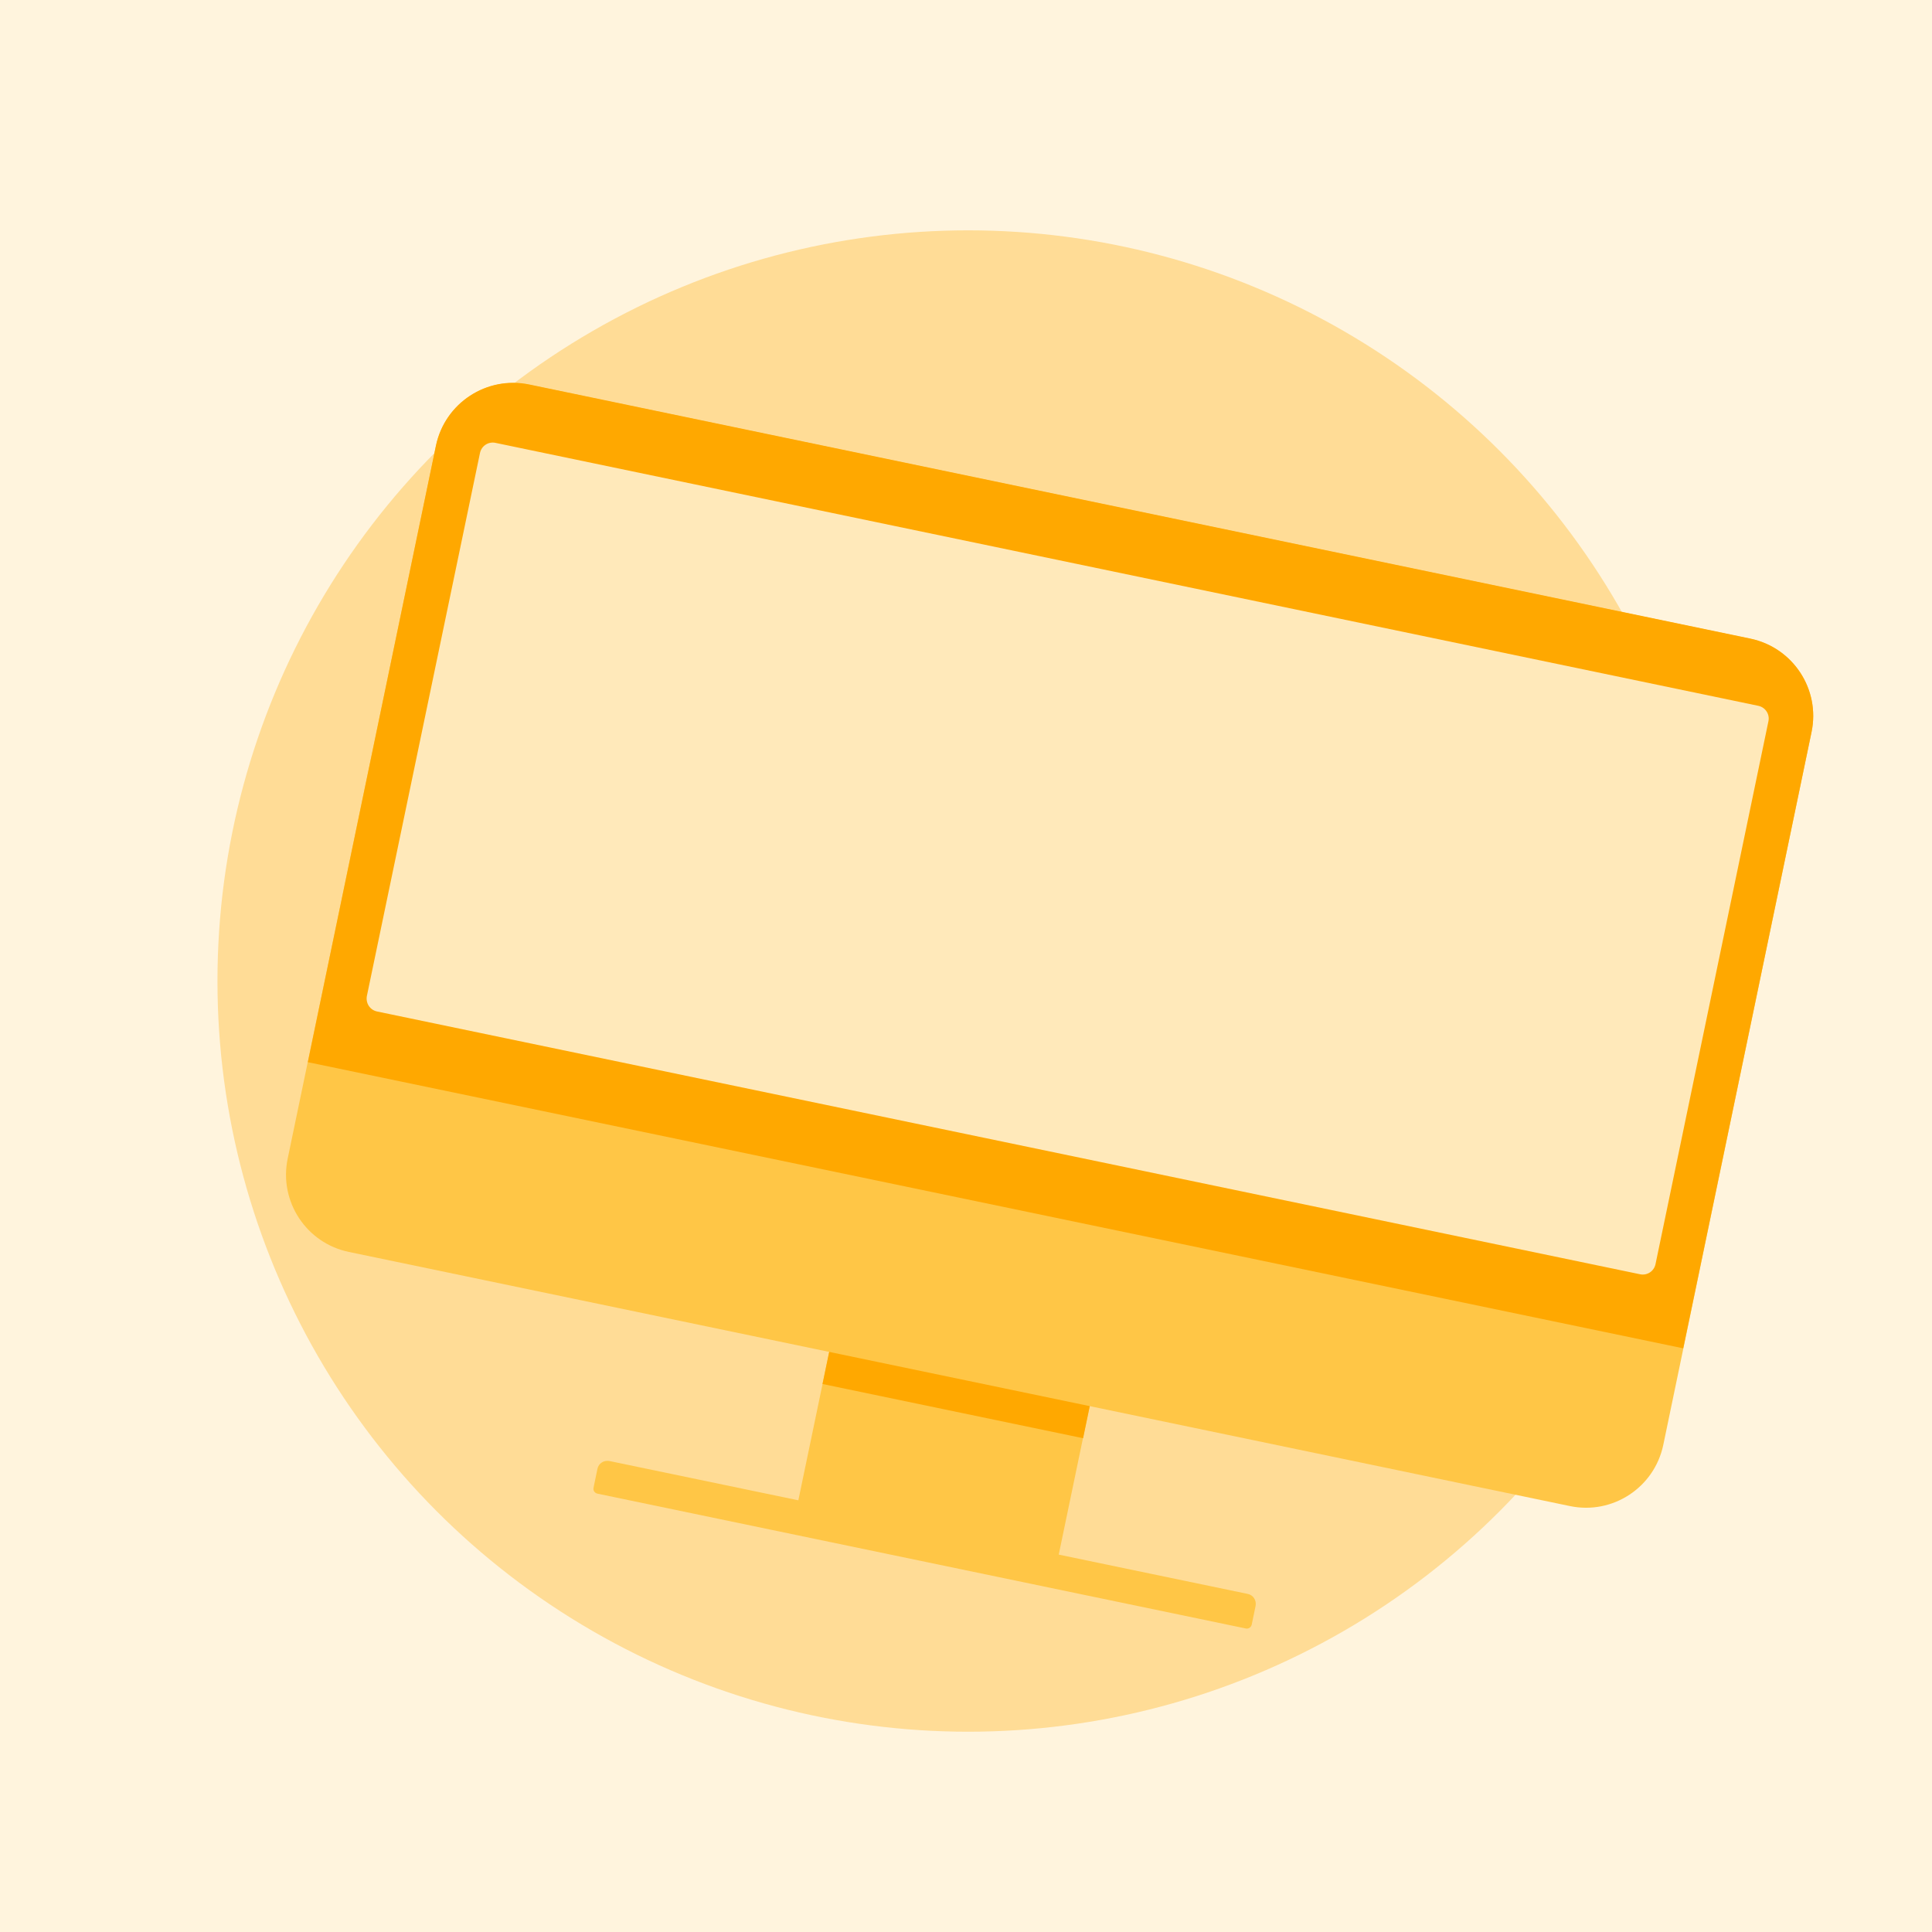
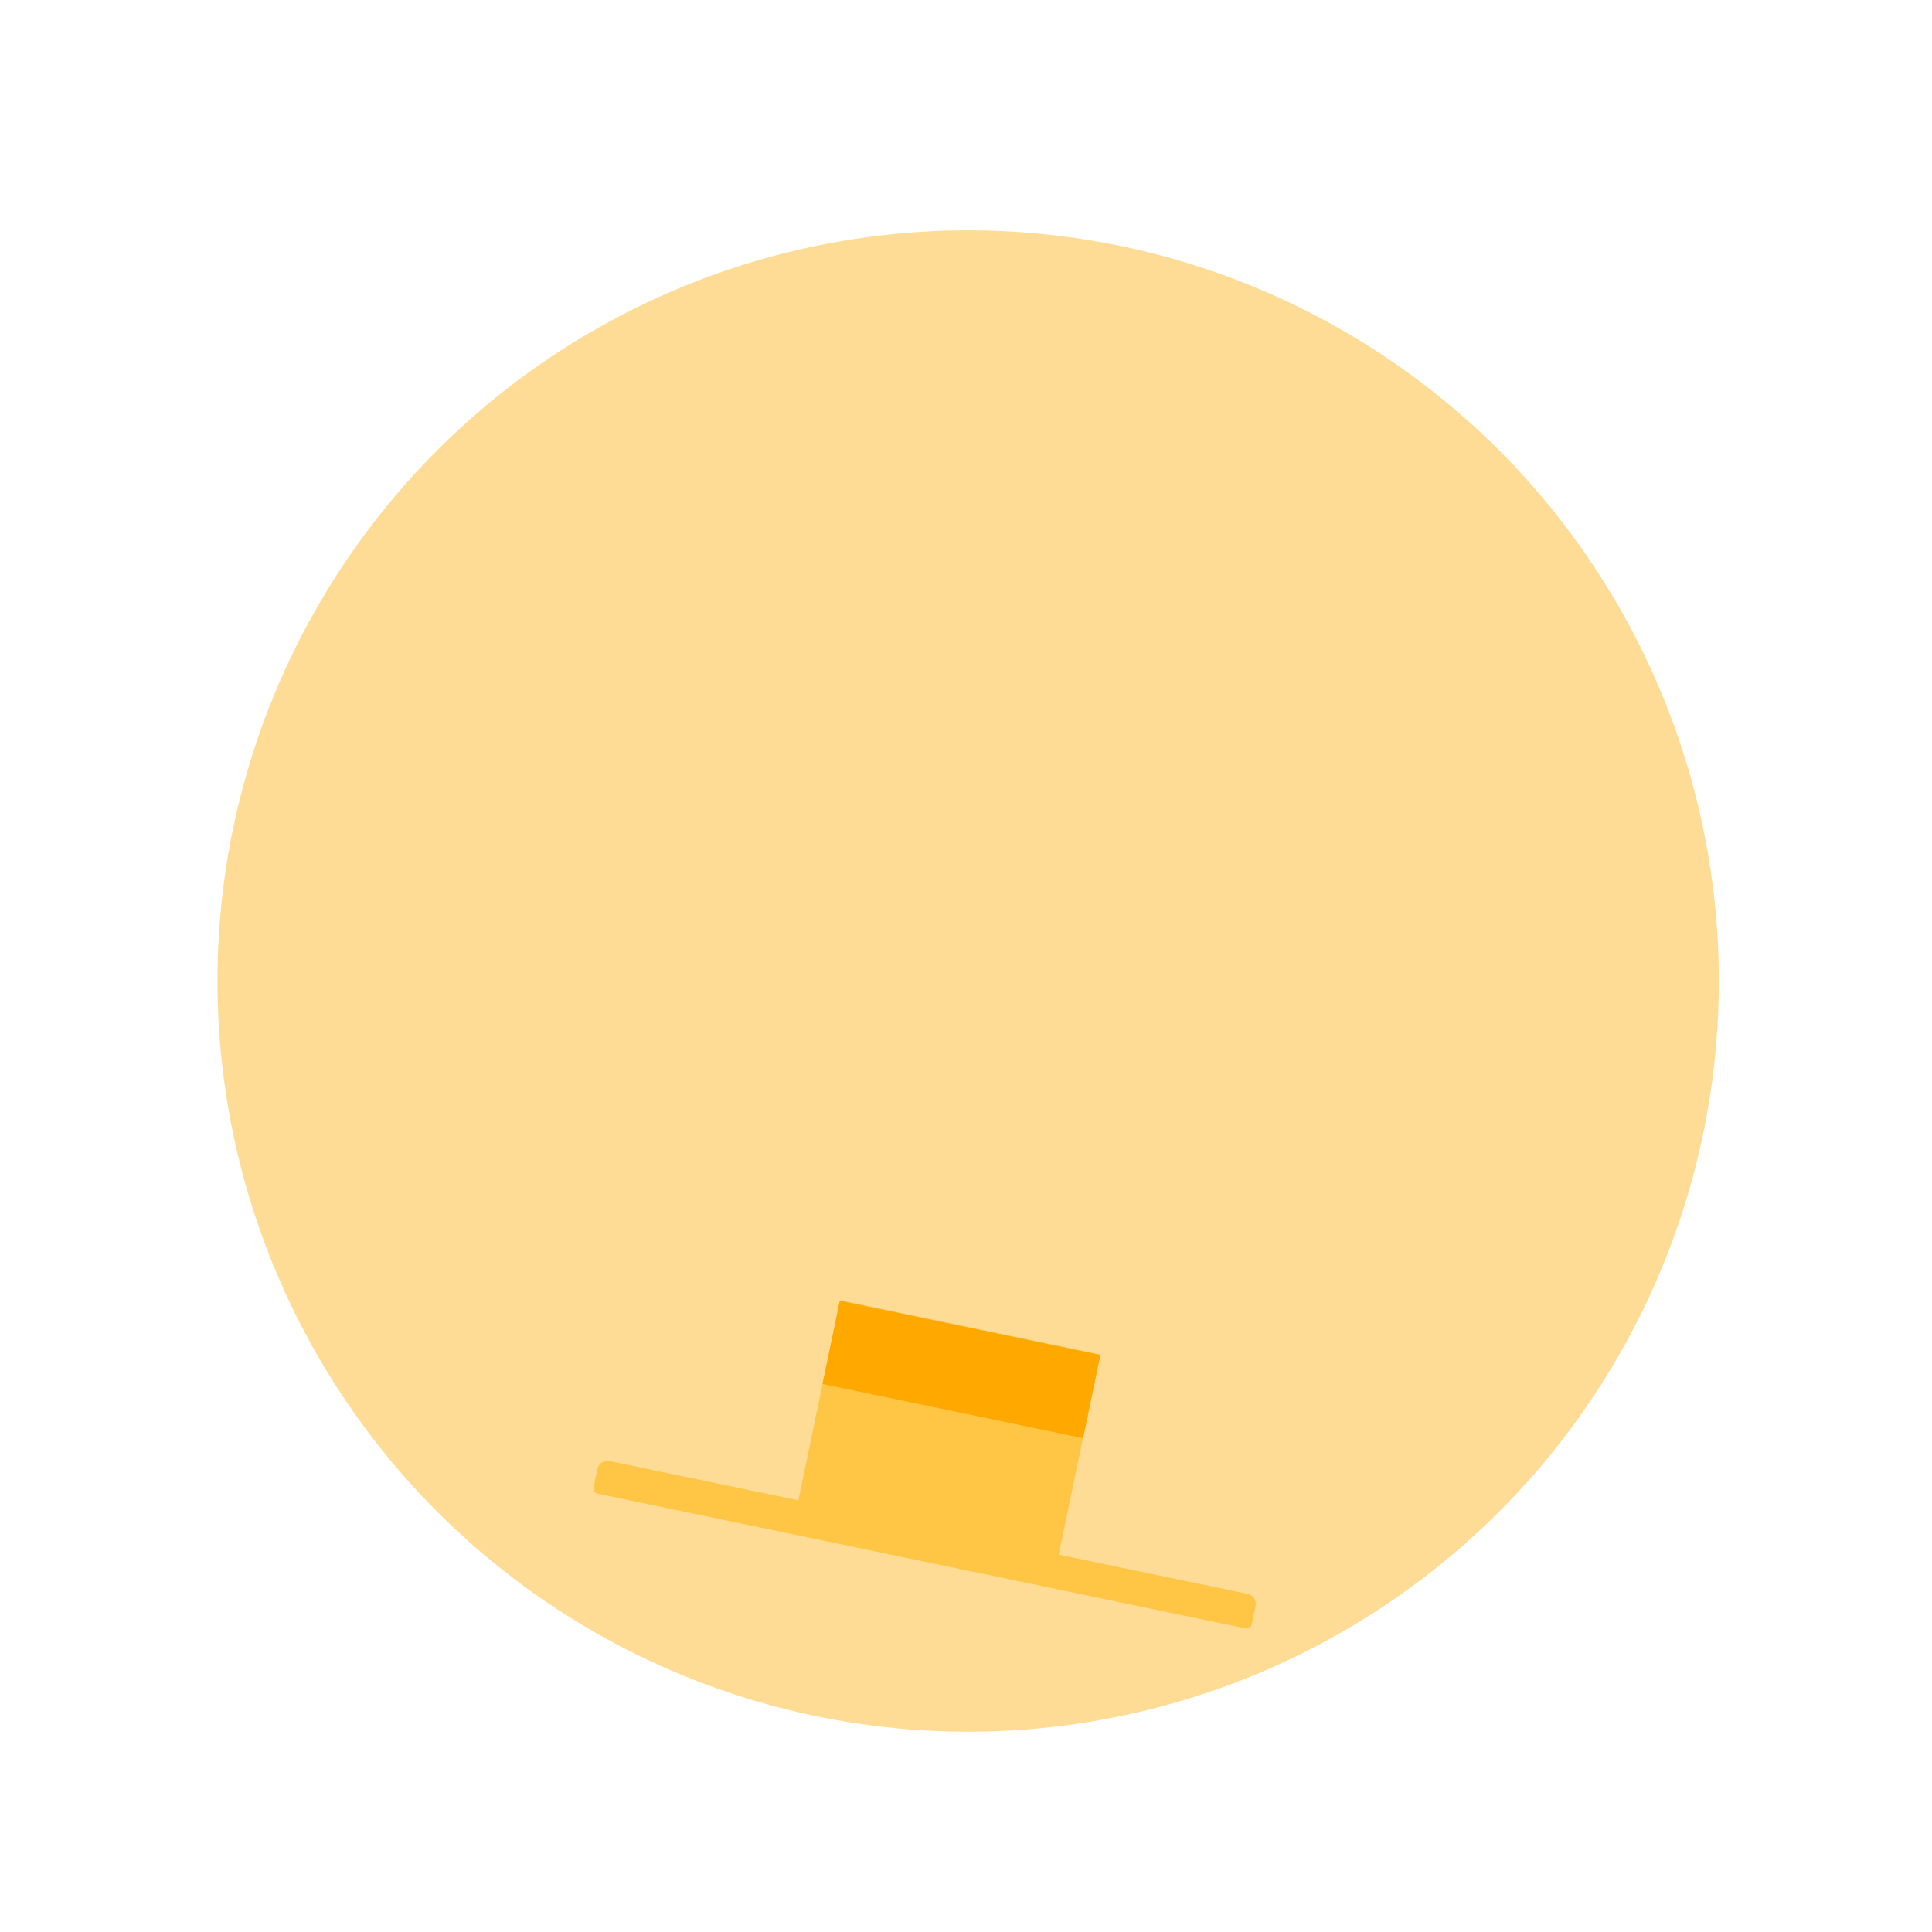
<svg xmlns="http://www.w3.org/2000/svg" width="900" height="900" viewBox="0 0 900 900">
  <g fill="none">
-     <rect width="900" height="900" fill="#FFF4DD" />
    <circle cx="451" cy="457" r="349.7" fill="#FFDC96" />
    <g transform="translate(133.235 178.33)">
      <path fill="#FFC646" d="M238.665,520.569 L258.065,427.369 L379.365,452.669 L359.965,545.869 L447.965,564.169 C450.565,564.669 452.165,567.169 451.665,569.769 L449.865,578.469 C449.565,579.769 448.365,580.569 447.065,580.269 L145.065,517.469 C143.765,517.169 142.965,515.969 143.265,514.669 L145.065,505.969 C145.565,503.369 148.065,501.769 150.665,502.269 L238.665,520.569 Z" />
      <rect width="39.599" height="123.996" x="294.849" y="397.634" fill="#FFA800" transform="rotate(-78.246 314.649 459.632)" />
-       <path fill="#FFC646" d="M29.265,404.869 L598.165,523.269 C617.965,527.369 637.365,514.669 641.565,494.869 L710.665,162.669 C714.765,142.869 702.065,123.469 682.265,119.269 L113.265,0.869 C93.465,-3.231 74.065,9.469 69.865,29.269 L0.765,361.469 C-3.335,381.369 9.465,400.769 29.265,404.869 Z" />
-       <path fill="#FFA800" d="M10.165,316.469 L650.865,449.769 L710.665,162.569 C714.765,142.769 702.065,123.369 682.265,119.169 L113.265,0.769 C93.465,-3.331 74.065,9.369 69.865,29.169 L10.165,316.469 Z" />
-       <path fill="#FFE9BA" d="M42.465,292.869 L630.765,415.269 C634.065,415.969 637.265,413.869 637.965,410.569 L690.565,157.669 C691.265,154.369 689.165,151.169 685.865,150.469 L97.565,27.969 C94.265,27.269 91.065,29.369 90.365,32.669 L37.665,285.669 C37.065,288.969 39.065,292.169 42.465,292.869 Z" />
    </g>
  </g>
</svg>